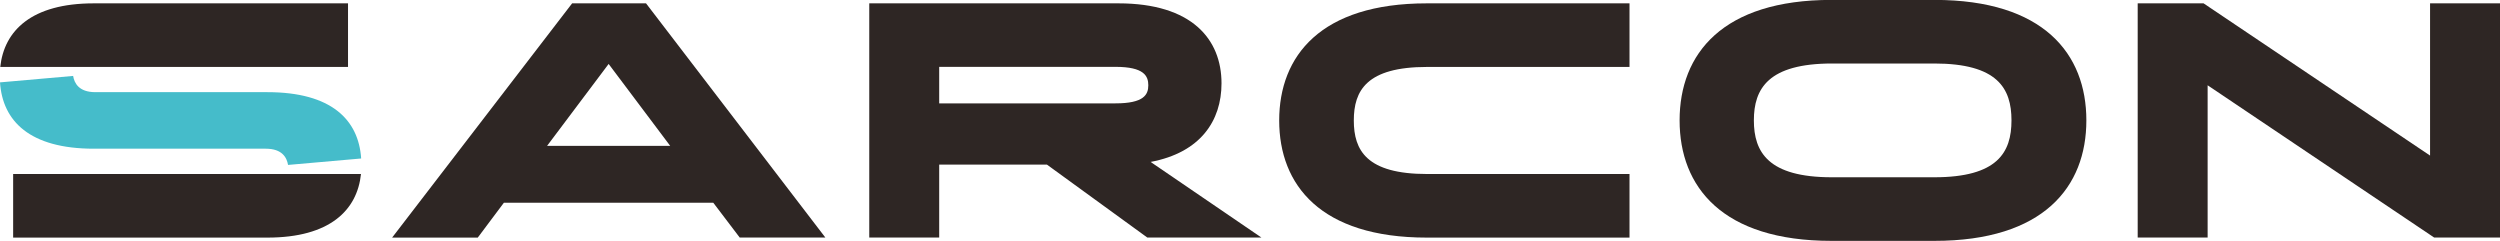
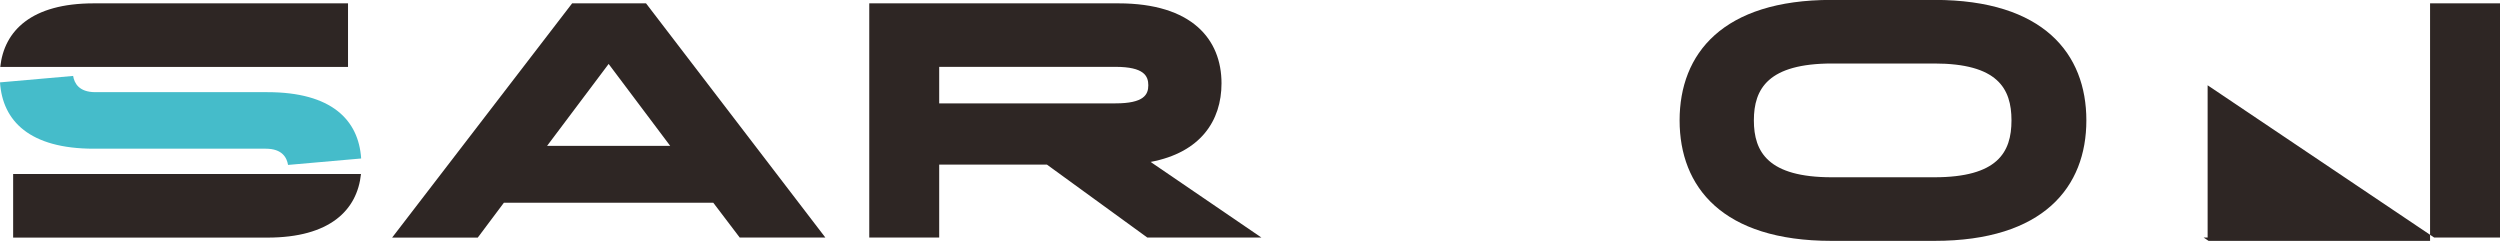
<svg xmlns="http://www.w3.org/2000/svg" id="b" viewBox="0 0 283.46 27.31">
  <defs>
    <style>.d{fill:#45bcca;}.e{fill:#2e2624;}</style>
  </defs>
  <g id="c">
    <path class="e" d="m80.88,22.99h-23.75l-2.96,3.95h-9.71L64.87.38h8.38l20.33,26.55h-9.71l-3-3.95Zm-18.85-6.45h13.96l-6.98-9.29-6.98,9.29Z" />
    <path class="e" d="m98.56.38h28.26c8.31,0,11.68,4.06,11.68,9.07,0,4.25-2.39,7.85-8.04,8.91l12.56,8.57h-12.94l-11.38-8.27h-12.21v8.27h-7.93V.38Zm7.93,7.21v4.13h19.99c3.22,0,3.72-.99,3.72-2.05s-.49-2.09-3.72-2.09h-19.99Z" />
-     <path class="e" d="m161.81,19.73h22.95v7.21h-22.99c-12.03,0-16.73-5.96-16.73-13.28S149.75.38,161.77.38h22.99v7.21h-22.95c-6.87,0-8.31,2.69-8.31,6.07s1.44,6.07,8.31,6.07Z" />
    <path class="e" d="m207.66,27.31c-12.37,0-17.22-6.11-17.22-13.66s4.86-13.66,17.22-13.66h11.68c12.37,0,17.22,6.11,17.22,13.66s-4.86,13.66-17.22,13.66h-11.68Zm11.65-7.21c7.17,0,8.76-2.81,8.76-6.45s-1.59-6.45-8.76-6.45h-11.57c-7.25,0-8.88,2.85-8.88,6.45s1.63,6.45,8.84,6.45h11.61Z" />
-     <path class="e" d="m250.31,9.67v17.26h-7.93V.38h7.47l25.68,17.26V.38h7.93v26.55h-7.47l-25.68-17.26Z" />
+     <path class="e" d="m250.31,9.67v17.26h-7.93h7.47l25.68,17.26V.38h7.93v26.55h-7.47l-25.68-17.26Z" />
    <path class="e" d="m39.46,7.59V.38H10.63C3.57.38.47,3.48.03,7.59h39.43Z" />
    <path class="e" d="m1.49,19.73v7.21h28.83c7.08,0,10.18-3.11,10.61-7.21H1.49Z" />
    <path class="d" d="m30.32,10.45H10.82c-1.88,0-2.39-1.02-2.53-1.84l-8.29.73c.29,4.38,3.36,7.52,10.63,7.52h19.5c1.88,0,2.39,1.02,2.53,1.84l8.29-.73c-.29-4.38-3.36-7.52-10.63-7.52Z" />
  </g>
</svg>